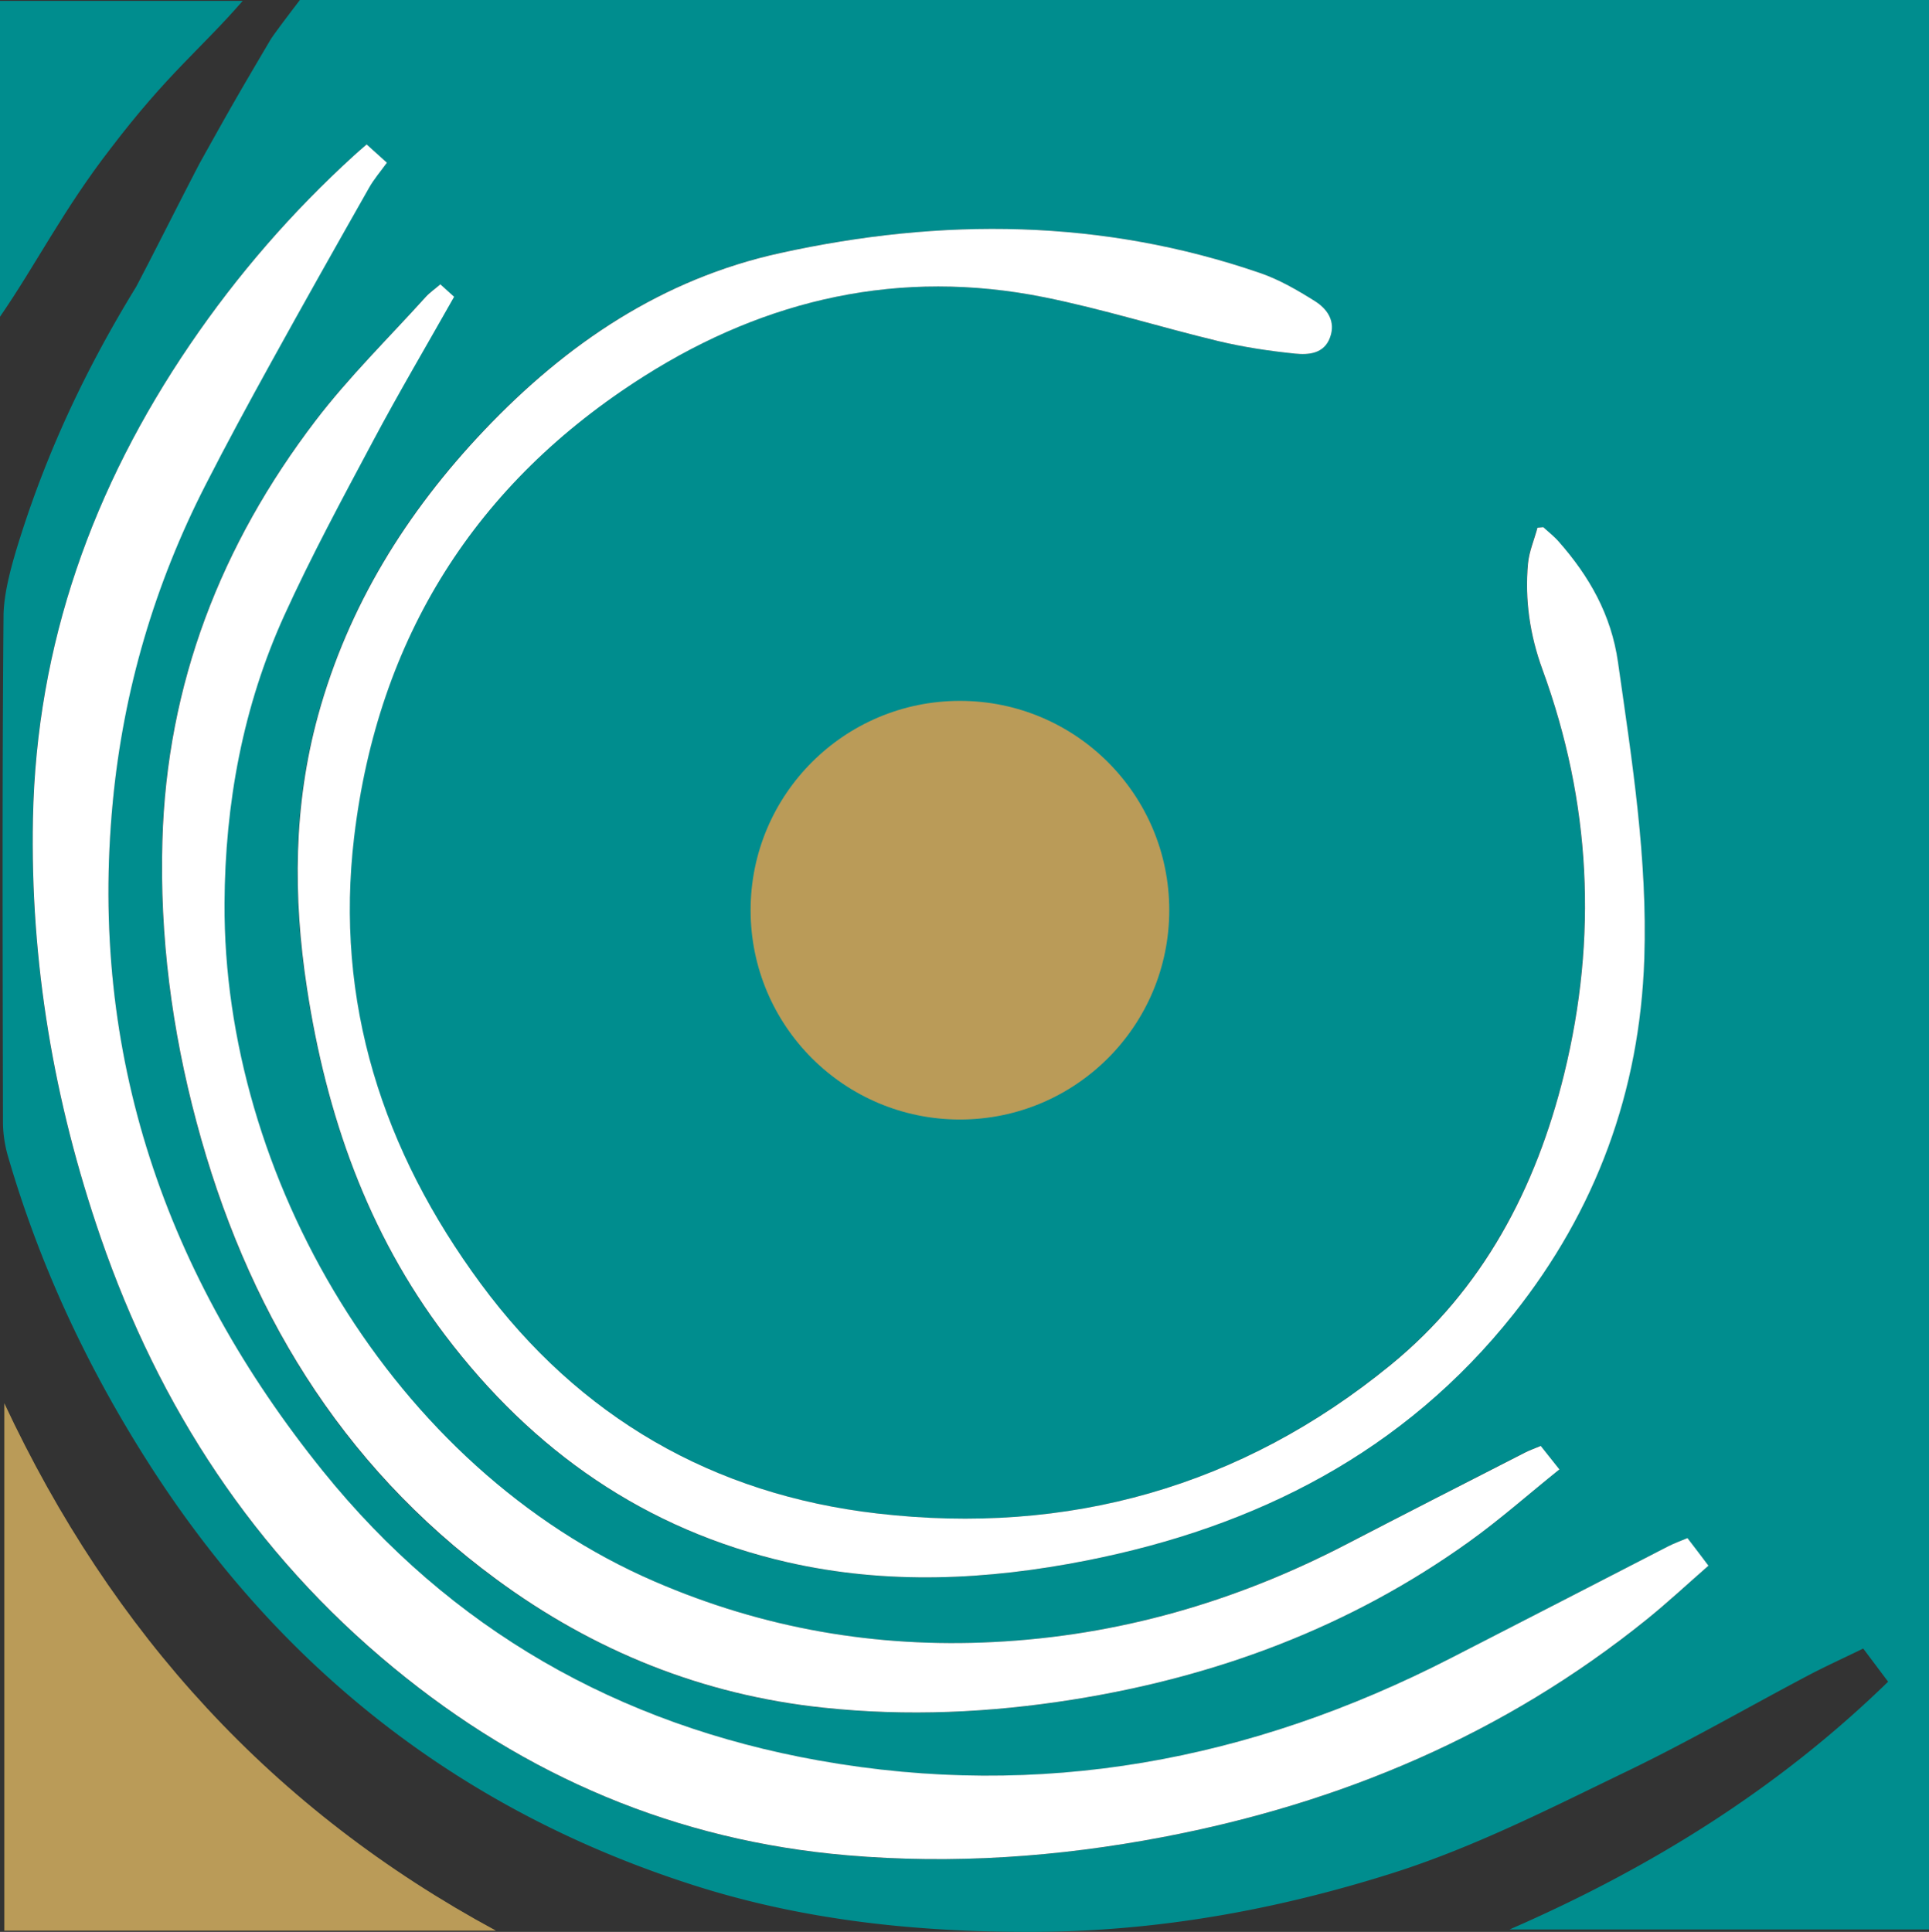
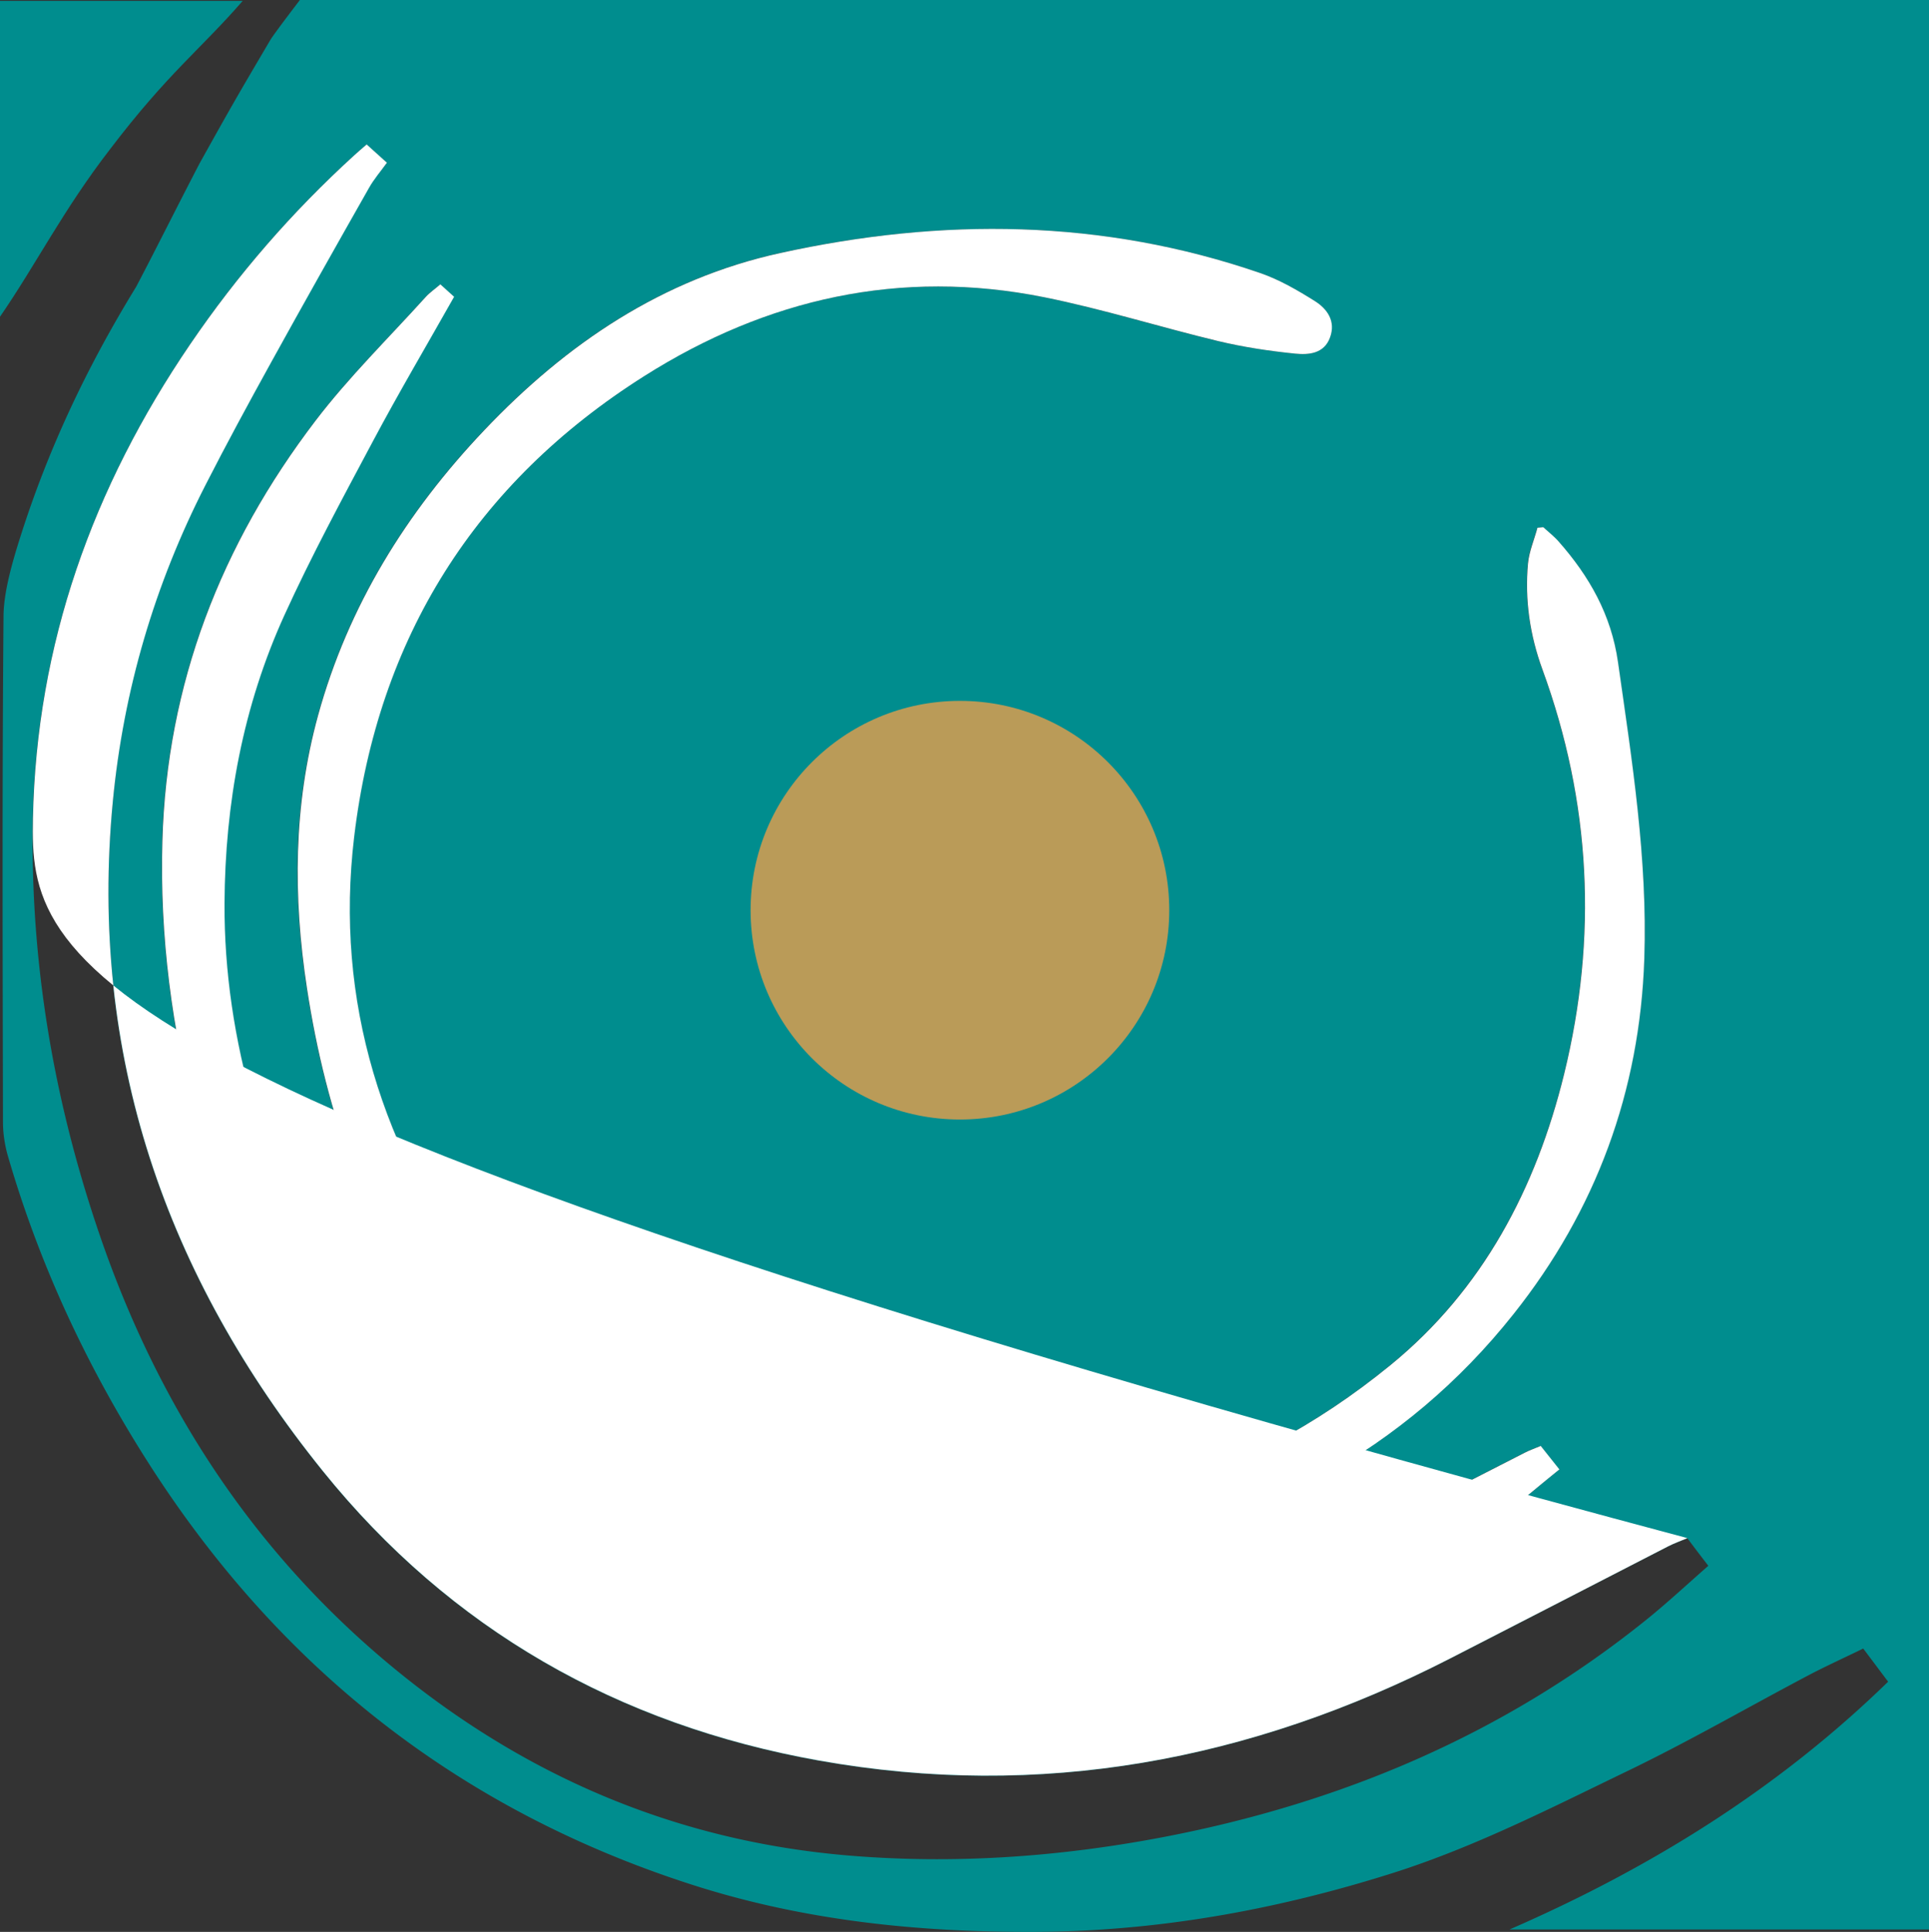
<svg xmlns="http://www.w3.org/2000/svg" data-bbox="0 0 175.09 175.361" viewBox="0 0 175.09 175.36" data-type="color">
  <rect x="0" y="0" width="175.09" height="175.36" fill="#333333" stroke="none" />
  <g>
    <path d="M27.22 0h147.87v175.14h-38.07c12.72-5.54 24.32-12.71 34.36-22.49-.79-1.05-1.47-1.96-2.26-3.01-1.74.85-3.42 1.61-5.05 2.47-5.47 2.89-10.83 5.99-16.39 8.67-6.98 3.37-13.9 6.91-21.33 9.26-10.61 3.35-21.39 5.29-32.58 5.32-10.55.03-20.86-1.04-30.92-4.27-21.12-6.78-37.51-19.69-49.41-38.35-5.53-8.67-9.85-17.91-12.72-27.8-.28-.97-.44-2-.45-3.01-.03-15.35-.08-30.7.05-46.05.02-2.16.82-4.92 1.49-7.03 2.56-8.11 6.1-15.57 10.55-22.82 1.67-3.17 3.58-7.01 5.74-11.17 2.89-5.19 3.43-6.13 6.45-11.25.33-.55 2.26-3.07 2.67-3.61Zm125.95 139.62c-.67.28-1.23.48-1.76.75-6.61 3.39-13.21 6.81-19.83 10.2-18.1 9.26-37.14 12.84-57.28 9.24-18.18-3.25-33.4-11.89-45.01-26.28C15.03 115.84 8.03 95.7 10.23 72.76c.97-10.11 3.55-19.9 8.17-28.93 1.9-3.72 4.32-7.77 6.22-11.49 2.9-5.69 4.54-9.74 8.44-14.85.45-.79 1.47-1.91 2.05-2.71-.66-.6-1.23-1.11-1.84-1.66-.45.39-.8.69-1.14 1a96.346 96.346 0 0 0-14.87 17.13C8.41 44.24 3.3 58.47 2.98 74.29c-.26 13.06 1.9 25.73 6.15 38.05 5.32 15.42 13.93 28.62 26.57 39.04 11.99 9.88 25.7 15.72 41.22 17.04 9.59.81 19.14.15 28.59-1.65 16.2-3.09 31-9.34 43.92-19.74 1.91-1.54 3.7-3.21 5.63-4.9-.7-.91-1.28-1.67-1.9-2.5Zm-13.1-91.77c-.18.02-.36.03-.54.05-.3 1.09-.77 2.16-.86 3.26-.3 3.28.18 6.5 1.31 9.6 4.41 12.05 5.02 24.32 1.97 36.74-2.55 10.37-7.39 19.56-15.73 26.39-13.55 11.09-29.3 15.5-46.62 13.49-14.89-1.73-27.04-8.73-35.98-20.85-8.89-12.06-13.29-25.55-11.49-40.59 2.16-18.02 10.98-32.1 26.34-41.81 11.11-7.03 23.26-9.76 36.29-7.15 5.31 1.07 10.51 2.72 15.79 3.98 2.29.55 4.65.9 6.99 1.14 1.22.12 2.62.02 3.16-1.46.55-1.48-.25-2.61-1.39-3.32-1.56-.98-3.2-1.93-4.93-2.53-14.33-4.94-28.91-5.03-43.58-1.82-10.72 2.35-19.41 8.23-26.87 16.09-7.06 7.44-12.34 15.93-15.08 25.88-2.25 8.16-2.28 16.44-1.01 24.75 1.75 11.47 5.49 22.19 12.56 31.53 7.94 10.48 18.15 17.64 31.07 20.59 9.03 2.06 18.12 1.62 27.13-.16 15.43-3.06 28.82-9.85 38.76-22.37 7.47-9.41 11.46-20.22 11.87-32.28.3-9.06-1.12-17.97-2.39-26.9-.61-4.29-2.6-7.79-5.39-10.95-.42-.47-.93-.87-1.4-1.3Zm-.23 83.39c-.56.23-1.03.4-1.48.63-5.42 2.77-10.83 5.55-16.24 8.34-10.04 5.2-20.65 8.27-31.98 8.84-10.67.54-20.9-1.25-30.72-5.48-23.92-10.33-39.2-36.95-39.07-61.58.05-9.06 1.67-18.78 5.44-27.06 2.44-5.36 5.33-10.85 8.11-16.05 2.33-4.37 4.41-7.71 7.3-11.93-.27-.24-.73-.66-1.25-1.13-.5.43-.97.74-1.33 1.15-3.36 3.72-6.97 7.26-10 11.23-8.57 11.23-13.5 23.88-13.9 38.13-.24 8.66.86 17.16 3.09 25.51 4.49 16.83 12.99 31.04 27.19 41.5 8.87 6.53 18.78 10.53 29.74 11.68 7.57.79 15.13.46 22.65-.74 13.05-2.09 25.14-6.6 35.92-14.32 2.82-2.02 5.43-4.33 8.21-6.57-.68-.86-1.16-1.47-1.7-2.14Z" fill="#008d8e" data-color="1" />
-     <path d="M45.02 175.25H.39v-47.88c9.78 20.91 24.4 36.95 44.63 47.88Z" fill="#ba9b58" data-color="2" />
    <path d="M22.03.08C18.15 4.54 15.27 6.61 10 13.53 5.74 19.04 3.28 23.99 0 28.75V.08h22.03Z" fill="#008d8e" data-color="1" />
    <path fill="#ba9b58" d="M106.13 82.62c0 10.493-8.507 19-19 19s-19-8.507-19-19 8.507-19 19-19 19 8.507 19 19z" data-color="2" />
-     <path d="M153.17 139.62c.63.82 1.21 1.58 1.9 2.5-1.93 1.69-3.72 3.36-5.63 4.9-12.92 10.41-27.72 16.65-43.92 19.74-9.45 1.8-18.99 2.47-28.59 1.65-15.52-1.32-29.23-7.15-41.22-17.04-12.64-10.42-21.25-23.62-26.57-39.04C4.89 100 2.73 87.34 2.99 74.28c.32-15.82 5.43-30.05 14.28-43.04 4.28-6.29 9.24-12 14.87-17.13.34-.31.69-.61 1.14-1 .6.55 1.17 1.06 1.84 1.66-.58.8-1.19 1.5-1.63 2.29-3 5.29-5.99 10.59-8.93 15.92-2.02 3.66-4.01 7.33-5.91 11.05-4.62 9.04-7.44 18.61-8.41 28.72-2.2 22.94 4.8 43.08 19.06 60.77 11.6 14.39 26.83 23.03 45.01 26.28 20.14 3.6 39.19.02 57.28-9.24 6.62-3.39 13.22-6.8 19.83-10.2.53-.27 1.09-.47 1.76-.75Z" fill="#ffffff" data-color="3" />
+     <path d="M153.17 139.62C4.89 100 2.73 87.34 2.99 74.28c.32-15.82 5.43-30.05 14.28-43.04 4.28-6.29 9.24-12 14.87-17.13.34-.31.69-.61 1.14-1 .6.55 1.17 1.06 1.84 1.66-.58.8-1.19 1.5-1.63 2.29-3 5.29-5.99 10.59-8.93 15.92-2.02 3.66-4.01 7.33-5.91 11.05-4.62 9.04-7.44 18.61-8.41 28.72-2.2 22.94 4.8 43.08 19.06 60.77 11.6 14.39 26.83 23.03 45.01 26.28 20.14 3.6 39.19.02 57.28-9.24 6.62-3.39 13.22-6.8 19.83-10.2.53-.27 1.09-.47 1.76-.75Z" fill="#ffffff" data-color="3" />
    <path d="M140.07 47.85c.47.43.98.82 1.4 1.3 2.79 3.16 4.78 6.66 5.39 10.95 1.27 8.93 2.69 17.84 2.39 26.9-.4 12.06-4.39 22.87-11.87 32.28-9.94 12.53-23.33 19.32-38.76 22.37-9.01 1.78-18.09 2.22-27.13.16-12.92-2.95-23.13-10.11-31.07-20.59-7.08-9.34-10.81-20.06-12.56-31.53-1.27-8.31-1.23-16.59 1.01-24.75 2.74-9.95 8.02-18.44 15.08-25.88 7.46-7.86 16.15-13.74 26.87-16.09 14.66-3.22 29.24-3.12 43.58 1.82 1.73.6 3.37 1.55 4.93 2.53 1.14.71 1.94 1.84 1.39 3.32-.54 1.48-1.95 1.58-3.16 1.46-2.35-.24-4.7-.59-6.99-1.14-5.28-1.27-10.47-2.91-15.79-3.98-13.04-2.62-25.18.12-36.29 7.15-15.36 9.71-24.18 23.79-26.34 41.81-1.8 15.04 2.6 28.54 11.49 40.59 8.94 12.12 21.09 19.13 35.98 20.85 17.32 2.01 33.07-2.41 46.62-13.49 8.34-6.82 13.18-16.01 15.73-26.39 3.05-12.42 2.44-24.69-1.97-36.74-1.13-3.09-1.61-6.31-1.31-9.6.1-1.1.57-2.17.86-3.26.18-.02.36-.03.54-.05Z" fill="#ffffff" data-color="3" />
    <path d="M139.84 131.24c.53.67 1.01 1.28 1.7 2.14-2.79 2.24-5.39 4.55-8.21 6.57-10.78 7.73-22.87 12.24-35.92 14.32-7.52 1.2-15.08 1.54-22.65.74-10.97-1.15-20.88-5.15-29.74-11.68-14.2-10.46-22.7-24.68-27.19-41.5-2.23-8.35-3.34-16.85-3.09-25.51.4-14.25 5.33-26.9 13.9-38.13 3.03-3.97 6.64-7.51 10-11.23.37-.41.83-.72 1.33-1.15.52.47.98.89 1.25 1.13-2.53 4.48-5.05 8.75-7.38 13.13-2.77 5.2-5.58 10.4-8.02 15.76-3.77 8.28-5.39 17.1-5.44 26.16-.13 24.64 15.14 51.26 39.07 61.58 9.82 4.24 20.04 6.02 30.72 5.48 11.33-.57 21.94-3.64 31.98-8.84 5.4-2.8 10.82-5.57 16.24-8.34.44-.23.92-.39 1.48-.63Z" fill="#ffffff" data-color="3" />
  </g>
</svg>